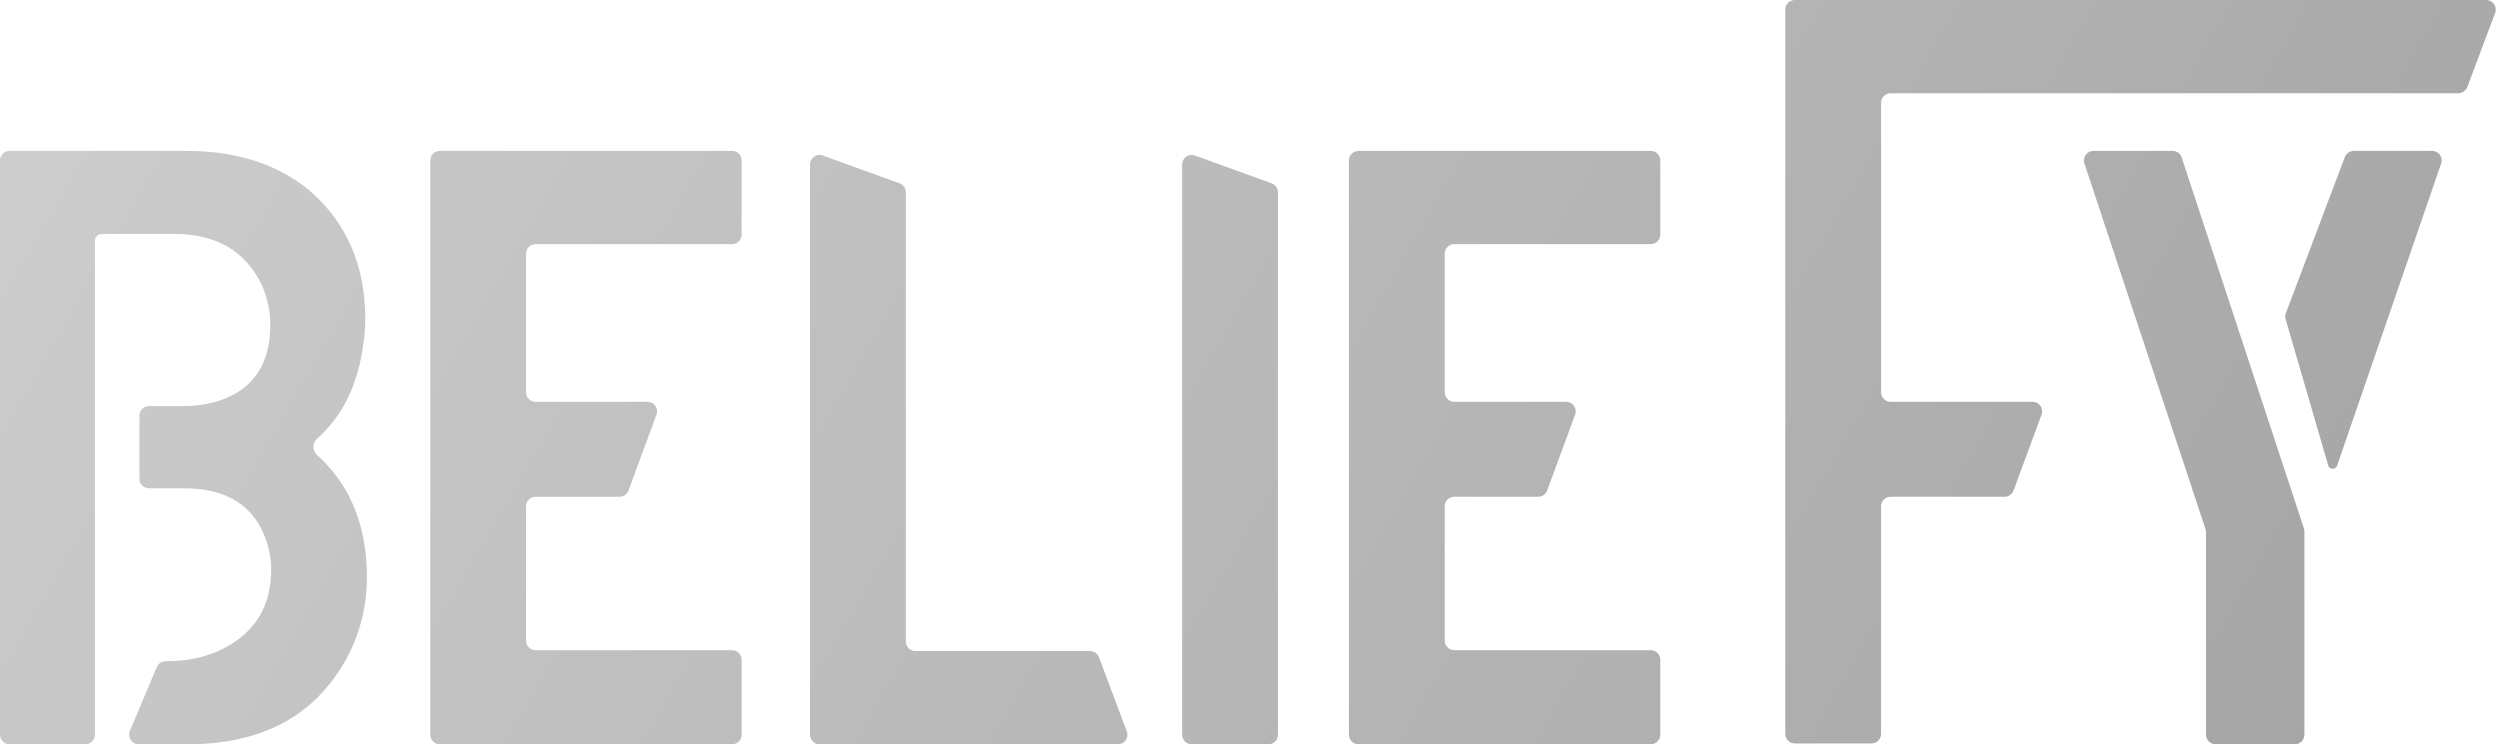
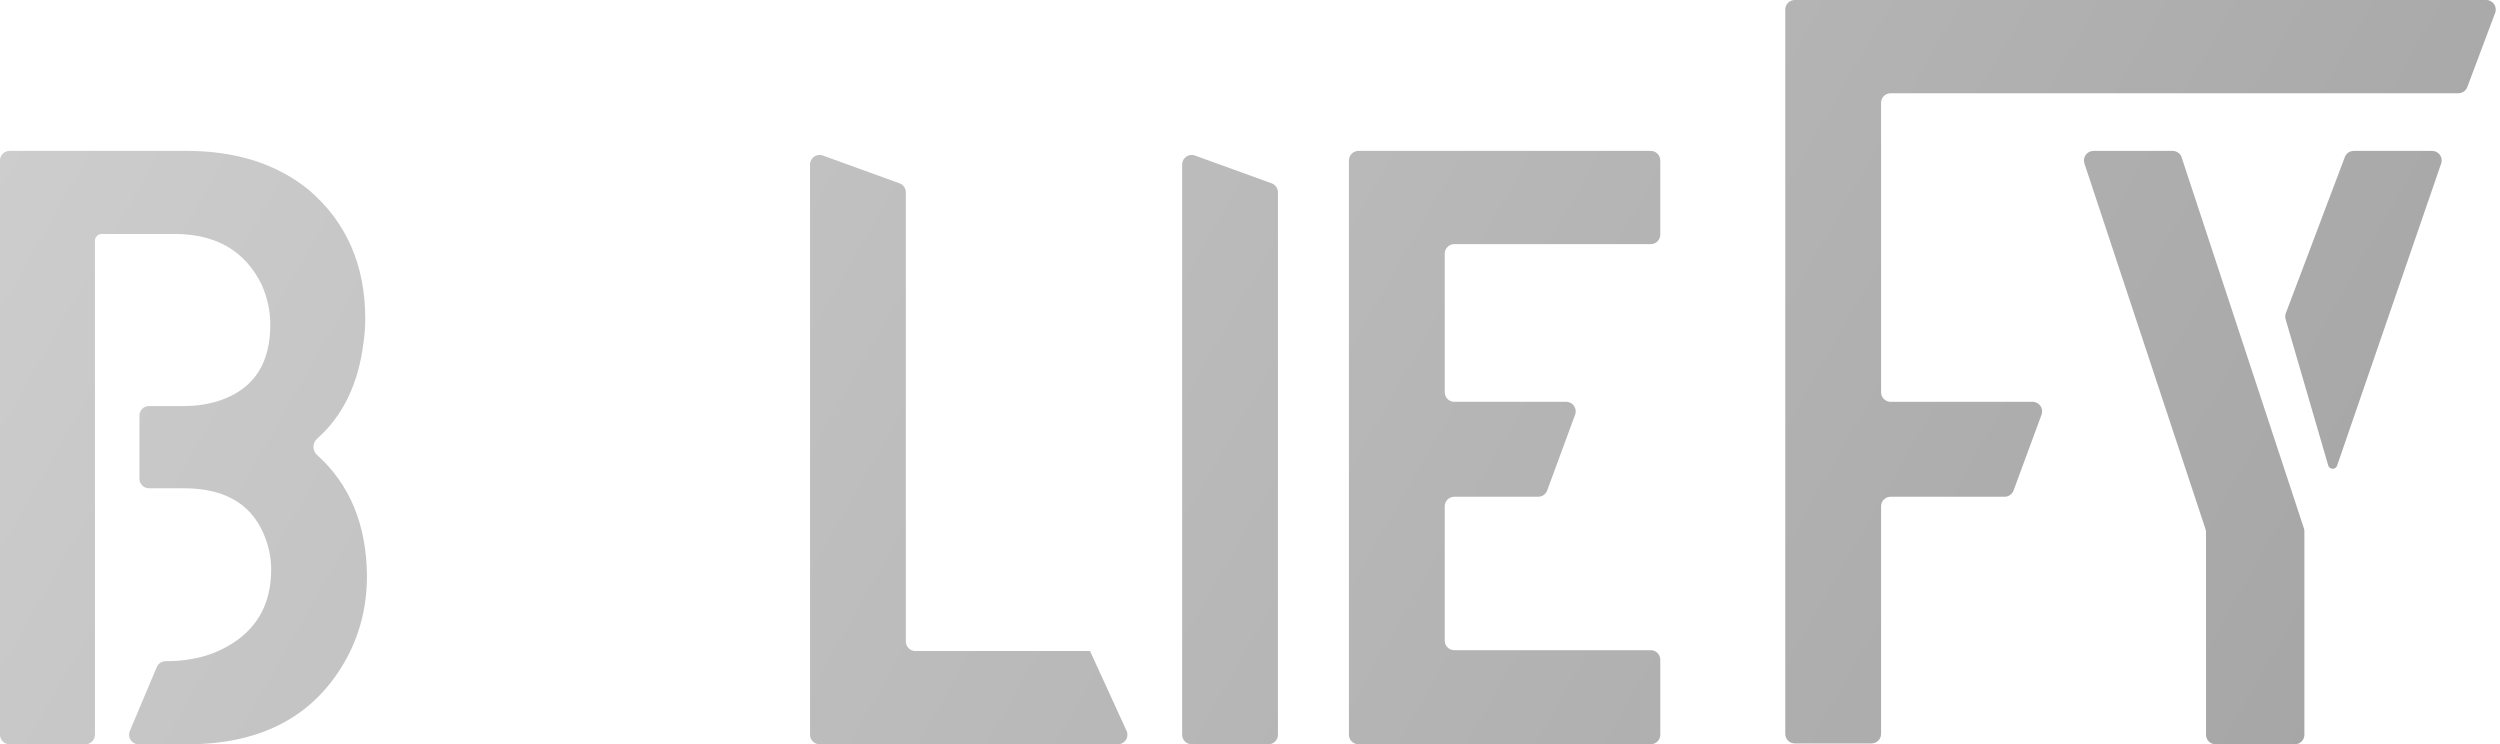
<svg xmlns="http://www.w3.org/2000/svg" width="131" height="39" viewBox="0 0 131 39" fill="none">
  <path d="M0 38.5C0 38.776 0.224 39 0.5 39H4.475C4.751 39 4.975 38.776 4.975 38.5V7.907H0.5C0.224 7.907 0 8.13 0 8.407V38.5ZM6.802 38.306C6.663 38.635 6.905 39 7.263 39H9.816C13.491 39 16.166 37.682 17.839 35.047C18.765 33.596 19.229 31.967 19.229 30.161C19.201 27.486 18.328 25.378 16.61 23.837C16.36 23.613 16.365 23.21 16.616 22.988C17.972 21.789 18.783 20.108 19.049 17.945C19.109 17.531 19.139 17.116 19.139 16.702C19.139 13.888 18.153 11.638 16.181 9.95C14.507 8.588 12.371 7.907 9.771 7.907H4.975V12.619C4.975 12.42 5.136 12.26 5.334 12.26H9.144C11.325 12.26 12.849 13.148 13.716 14.925C14.014 15.606 14.164 16.302 14.164 17.012C14.164 18.997 13.342 20.299 11.698 20.921C11.071 21.158 10.384 21.277 9.637 21.277H7.806C7.53 21.277 7.306 21.501 7.306 21.777V25.085C7.306 25.362 7.53 25.585 7.806 25.585H9.637C11.878 25.585 13.312 26.489 13.94 28.295C14.119 28.798 14.209 29.317 14.209 29.85C14.209 31.686 13.432 33.033 11.878 33.892C10.981 34.395 9.921 34.647 8.695 34.647H8.677C8.476 34.647 8.294 34.767 8.216 34.953L6.802 38.306Z" fill="url(#paint0_linear_828_23)" />
-   <path d="M23.045 39C22.769 39 22.545 38.776 22.545 38.5V8.407C22.545 8.13 22.769 7.907 23.045 7.907H38.361C38.637 7.907 38.861 8.13 38.861 8.407V12.293C38.861 12.569 38.637 12.793 38.361 12.793H28.065C27.789 12.793 27.565 13.017 27.565 13.293V20.555C27.565 20.831 27.789 21.055 28.065 21.055H33.93C34.278 21.055 34.519 21.401 34.399 21.728L32.931 25.703C32.859 25.899 32.671 26.03 32.462 26.03H28.065C27.789 26.03 27.565 26.253 27.565 26.53V33.569C27.565 33.846 27.789 34.069 28.065 34.069H38.361C38.637 34.069 38.861 34.293 38.861 34.569V38.5C38.861 38.776 38.637 39 38.361 39H23.045Z" fill="url(#paint1_linear_828_23)" />
-   <path d="M42.946 39C42.67 39 42.446 38.776 42.446 38.5V8.62C42.446 8.273 42.791 8.031 43.117 8.15L47.137 9.606C47.334 9.678 47.466 9.866 47.466 10.076V33.614C47.466 33.89 47.69 34.114 47.966 34.114H57.117C57.325 34.114 57.511 34.243 57.585 34.438L59.045 38.324C59.168 38.651 58.926 39 58.577 39H42.946Z" fill="url(#paint2_linear_828_23)" />
+   <path d="M42.946 39C42.67 39 42.446 38.776 42.446 38.5V8.62C42.446 8.273 42.791 8.031 43.117 8.15L47.137 9.606C47.334 9.678 47.466 9.866 47.466 10.076V33.614C47.466 33.89 47.69 34.114 47.966 34.114H57.117L59.045 38.324C59.168 38.651 58.926 39 58.577 39H42.946Z" fill="url(#paint2_linear_828_23)" />
  <path d="M62.444 39C62.168 39 61.944 38.776 61.944 38.5V8.62C61.944 8.273 62.288 8.031 62.614 8.15L66.634 9.606C66.832 9.678 66.964 9.866 66.964 10.076V38.5C66.964 38.776 66.74 39 66.464 39H62.444Z" fill="url(#paint3_linear_828_23)" />
  <path d="M71.184 39C70.908 39 70.684 38.776 70.684 38.5V8.407C70.684 8.13 70.908 7.907 71.184 7.907H86.499C86.775 7.907 86.999 8.13 86.999 8.407V12.293C86.999 12.569 86.775 12.793 86.499 12.793H76.204C75.928 12.793 75.704 13.017 75.704 13.293V20.555C75.704 20.831 75.928 21.055 76.204 21.055H82.068C82.416 21.055 82.658 21.401 82.537 21.728L81.07 25.703C80.998 25.899 80.811 26.03 80.601 26.03H76.204C75.928 26.03 75.704 26.253 75.704 26.53V33.569C75.704 33.846 75.928 34.069 76.204 34.069H86.499C86.775 34.069 86.999 34.293 86.999 34.569V38.5C86.999 38.776 86.775 39 86.499 39H71.184Z" fill="url(#paint4_linear_828_23)" />
  <path d="M94.048 38.956C93.772 38.956 93.548 38.732 93.548 38.456V0.5C93.548 0.224 93.772 0 94.048 0H130.278C130.627 0 130.869 0.349 130.746 0.676L129.286 4.562C129.212 4.757 129.026 4.886 128.817 4.886H99.068C98.791 4.886 98.568 5.11 98.568 5.386V20.555C98.568 20.831 98.791 21.055 99.068 21.055H106.508C106.856 21.055 107.097 21.401 106.977 21.728L105.51 25.703C105.437 25.899 105.25 26.03 105.041 26.03H99.068C98.791 26.03 98.568 26.253 98.568 26.53V38.456C98.568 38.732 98.344 38.956 98.068 38.956H94.048Z" fill="url(#paint5_linear_828_23)" />
  <path d="M109.224 8.564C109.117 8.24 109.358 7.907 109.699 7.907H113.844C114.06 7.907 114.252 8.045 114.319 8.25L120.725 27.686C120.741 27.736 120.75 27.789 120.75 27.842V38.5C120.75 38.776 120.526 39 120.25 39H116.095C115.819 39 115.595 38.776 115.595 38.5V27.887C115.595 27.834 115.587 27.78 115.57 27.73L109.224 8.564ZM119.766 16.729C119.735 16.625 119.74 16.514 119.778 16.412L122.869 8.23C122.942 8.035 123.129 7.907 123.337 7.907H127.445C127.788 7.907 128.029 8.245 127.917 8.569L122.465 24.398C122.431 24.497 122.338 24.564 122.234 24.564C122.125 24.564 122.029 24.492 121.998 24.387L119.766 16.729Z" fill="url(#paint6_linear_828_23)" />
  <defs>
    <linearGradient id="paint0_linear_828_23" x1="2.202" y1="3.025" x2="113.087" y2="66.652" gradientUnits="userSpaceOnUse">
      <stop stop-color="#CDCDCD" />
      <stop offset="1" stop-color="#A4A4A4" />
    </linearGradient>
    <linearGradient id="paint1_linear_828_23" x1="2.202" y1="3.025" x2="113.087" y2="66.652" gradientUnits="userSpaceOnUse">
      <stop stop-color="#CDCDCD" />
      <stop offset="1" stop-color="#A4A4A4" />
    </linearGradient>
    <linearGradient id="paint2_linear_828_23" x1="2.202" y1="3.025" x2="113.087" y2="66.652" gradientUnits="userSpaceOnUse">
      <stop stop-color="#CDCDCD" />
      <stop offset="1" stop-color="#A4A4A4" />
    </linearGradient>
    <linearGradient id="paint3_linear_828_23" x1="2.202" y1="3.025" x2="113.087" y2="66.652" gradientUnits="userSpaceOnUse">
      <stop stop-color="#CDCDCD" />
      <stop offset="1" stop-color="#A4A4A4" />
    </linearGradient>
    <linearGradient id="paint4_linear_828_23" x1="2.202" y1="3.025" x2="113.087" y2="66.652" gradientUnits="userSpaceOnUse">
      <stop stop-color="#CDCDCD" />
      <stop offset="1" stop-color="#A4A4A4" />
    </linearGradient>
    <linearGradient id="paint5_linear_828_23" x1="2.202" y1="3.025" x2="113.087" y2="66.652" gradientUnits="userSpaceOnUse">
      <stop stop-color="#CDCDCD" />
      <stop offset="1" stop-color="#A4A4A4" />
    </linearGradient>
    <linearGradient id="paint6_linear_828_23" x1="2.202" y1="3.025" x2="113.087" y2="66.652" gradientUnits="userSpaceOnUse">
      <stop stop-color="#CDCDCD" />
      <stop offset="1" stop-color="#A4A4A4" />
    </linearGradient>
  </defs>
</svg>